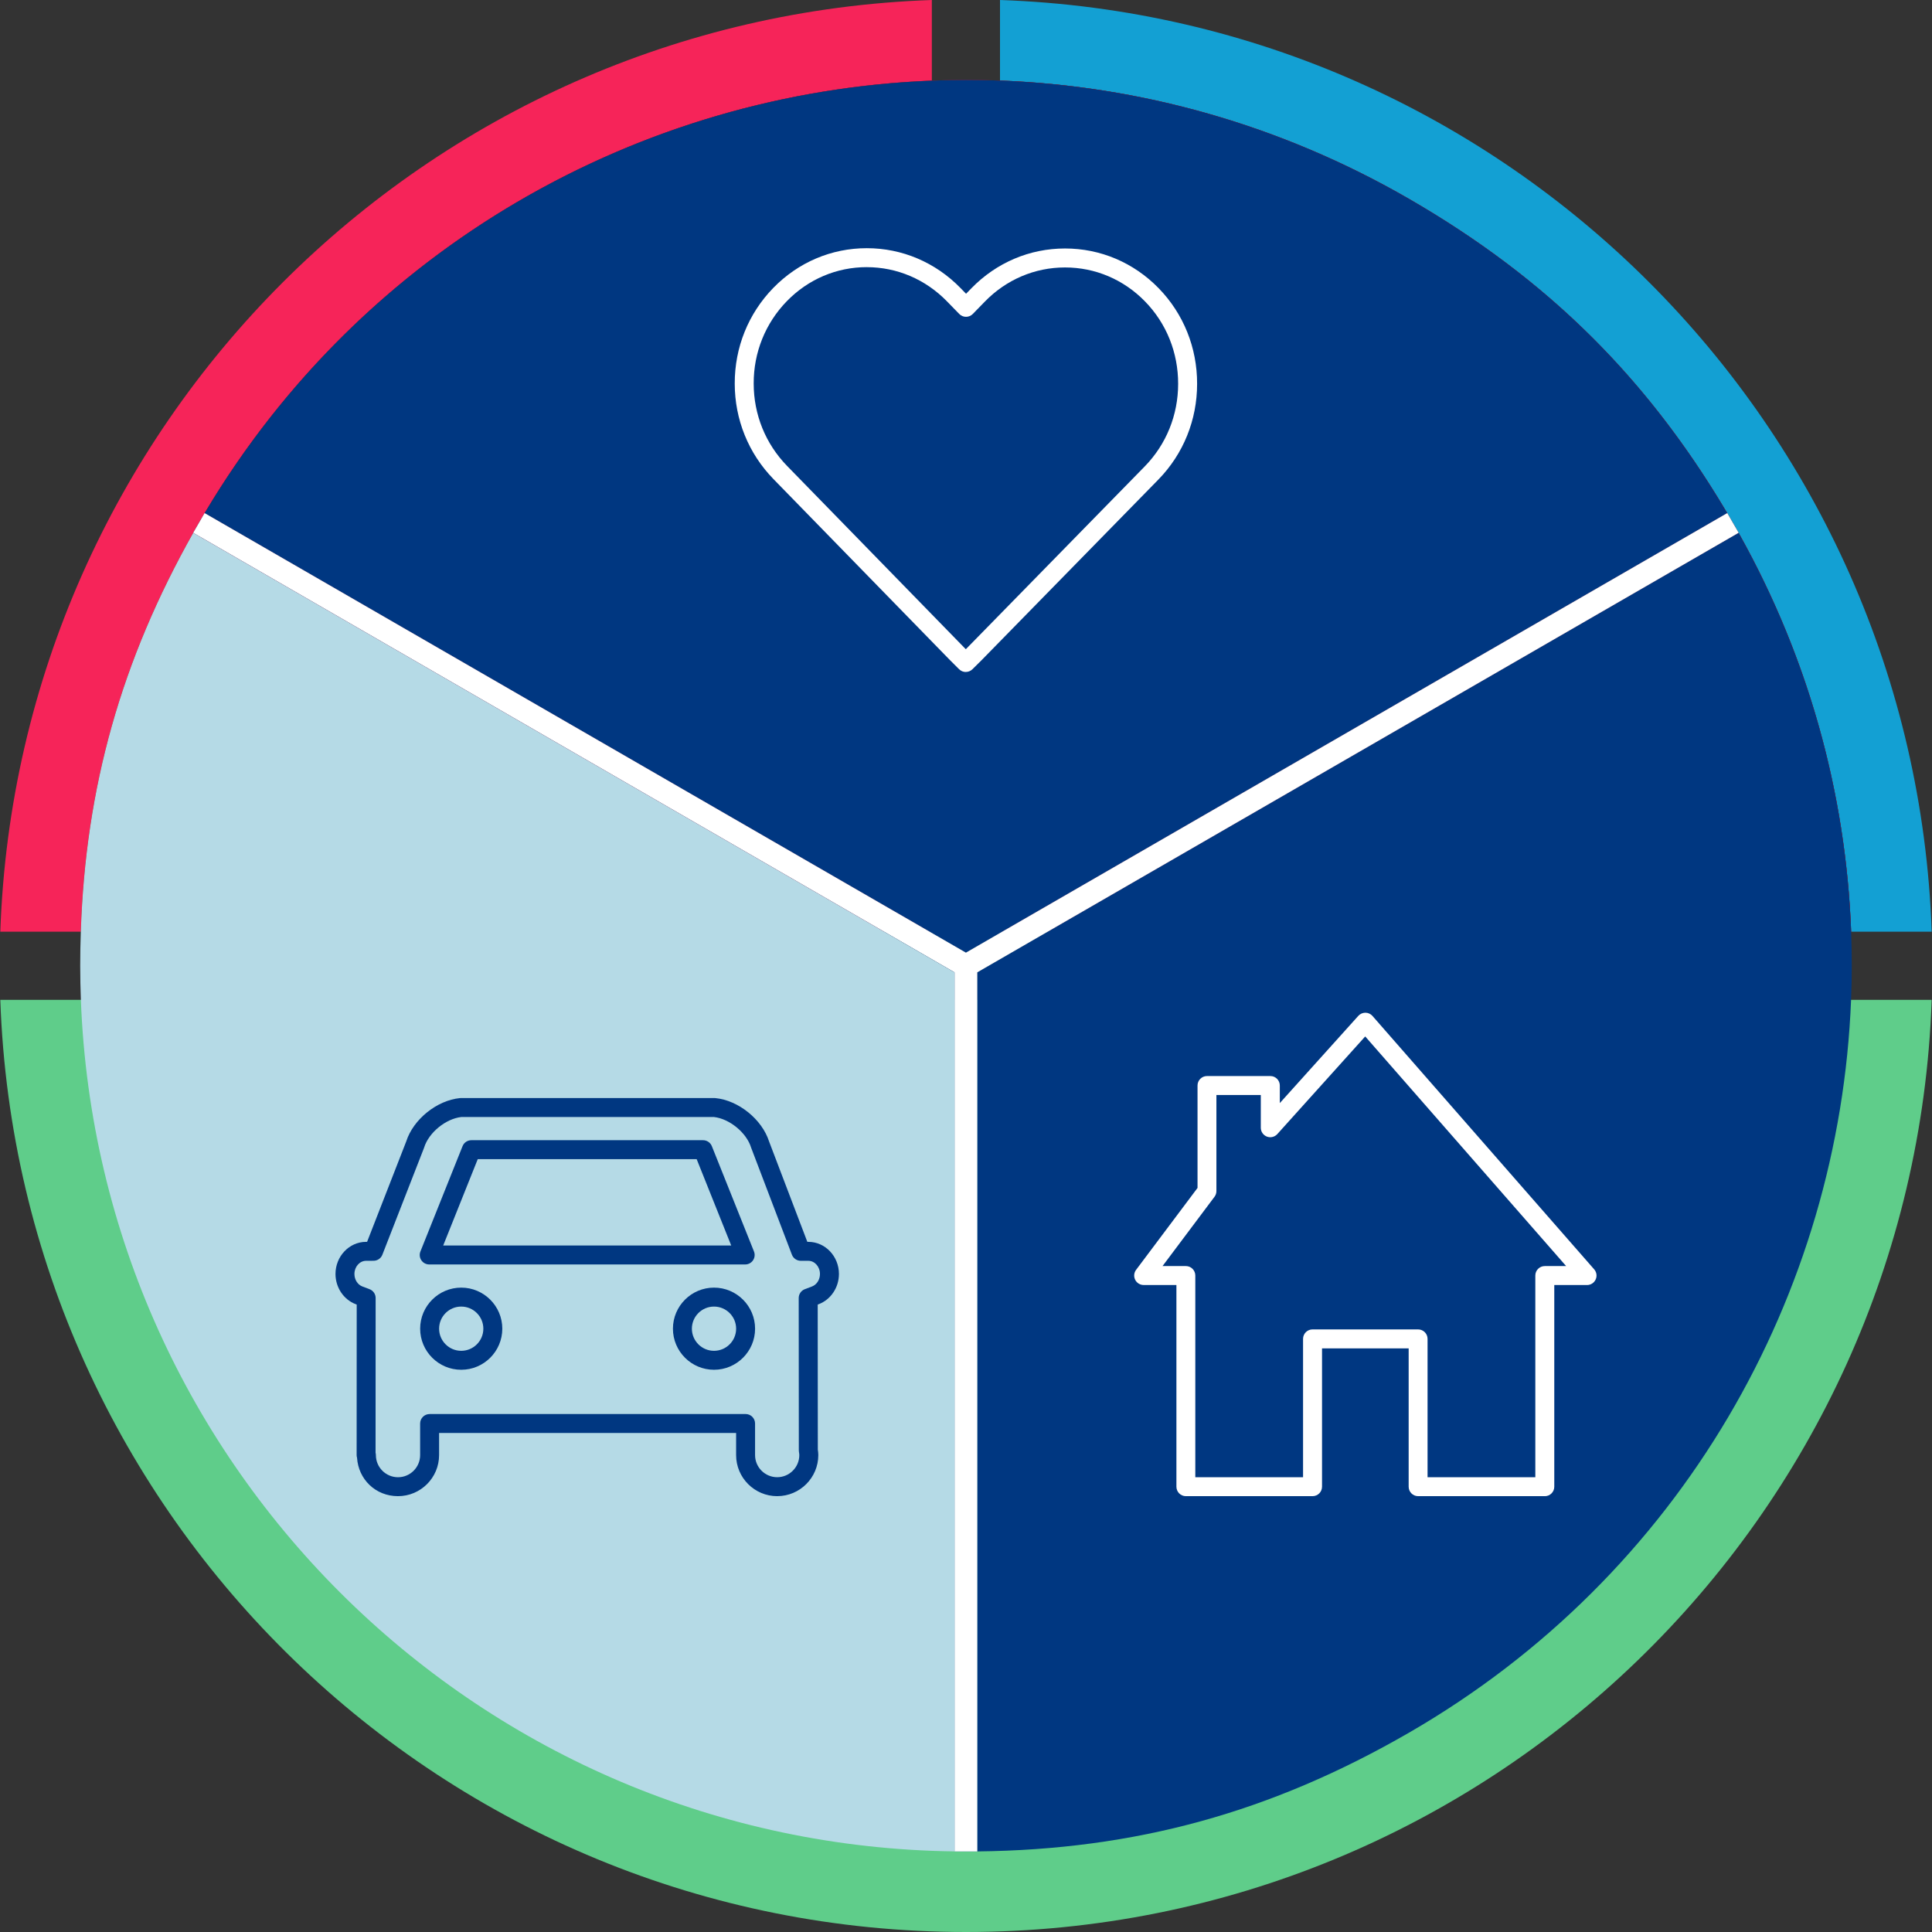
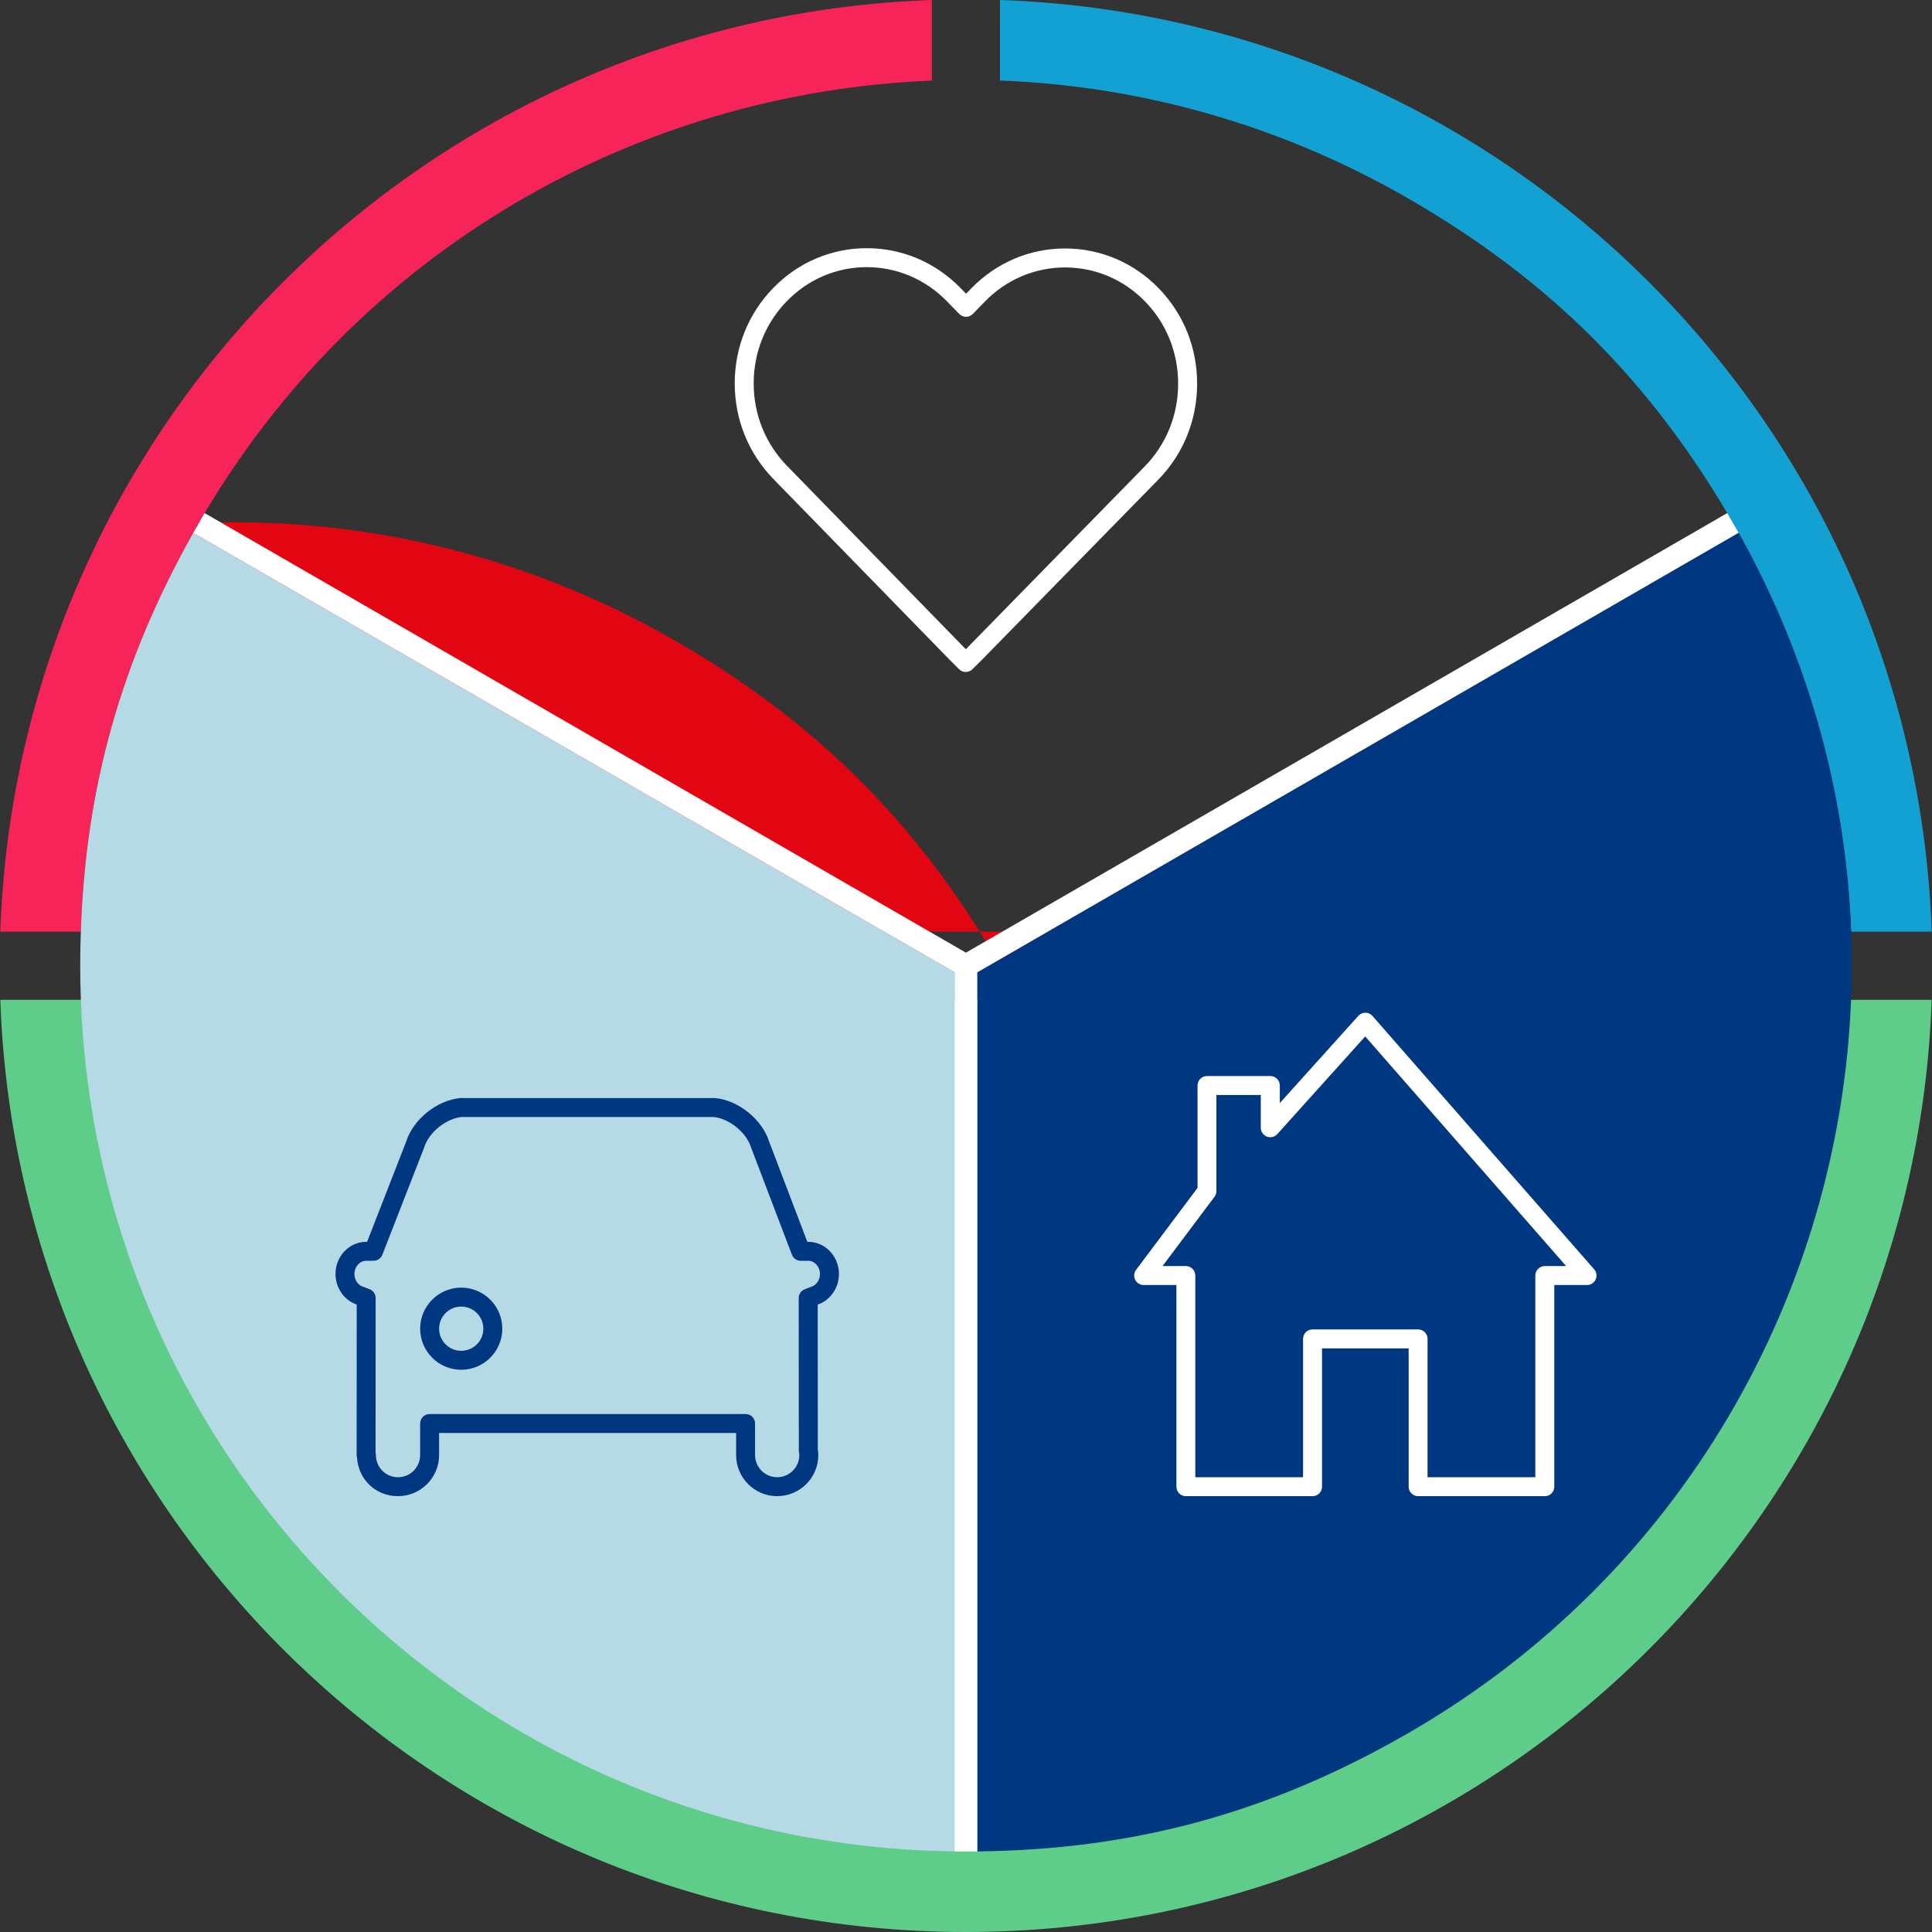
<svg xmlns="http://www.w3.org/2000/svg" id="Vrstva_1" data-name="Vrstva 1" viewBox="0 0 1000 1000">
  <rect x="0" y="0" width="1000" height="1000" fill="#333333" stroke="none" />
  <defs>
    <style>
      .cls-1 {
        fill: #033f85;
      }

      .cls-2 {
        fill: #fff;
      }

      .cls-3 {
        fill: #003781;
      }

      .cls-4 {
        fill: #b5dae6;
      }

      .cls-5 {
        fill: #5fcd8a;
      }

      .cls-6 {
        fill: #13a0d3;
      }

      .cls-7 {
        fill: #e20613;
      }

      .cls-8 {
        fill: #f62459;
      }
    </style>
  </defs>
  <path class="cls-8" d="M482.32,0v41.74c-152,5.98-297.7,87.46-379.37,228.92-39.17,67.85-58.6,134.76-61.11,211.57H.16C9.21,220.02,220.12,9.12,482.32,0Z" />
  <path class="cls-6" d="M999.84,482.24h-41.7c-2.71-72.15-22.57-144.7-61.17-211.57-42.15-73.01-94.79-125.65-167.8-167.8-66.87-38.6-139.43-58.46-211.57-61.17V0c262.23,9.06,473.18,220,482.24,482.24Z" />
-   <path class="cls-7" d="M958.14,482.24H41.84c2.51-76.81,21.94-143.72,61.11-211.57C184.62,129.2,330.32,47.72,482.32,41.74c11.72-.47,23.51-.49,35.29-.04,72.15,2.71,144.7,22.57,211.57,61.17,73.01,42.15,125.65,94.79,167.8,167.8,38.6,66.87,58.46,139.43,61.17,211.57Z" />
+   <path class="cls-7" d="M958.14,482.24H41.84c2.51-76.81,21.94-143.72,61.11-211.57c11.72-.47,23.51-.49,35.29-.04,72.15,2.71,144.7,22.57,211.57,61.17,73.01,42.15,125.65,94.79,167.8,167.8,38.6,66.87,58.46,139.43,61.17,211.57Z" />
  <path class="cls-5" d="M999.84,517.53c-9.31,268.04-229.53,482.47-499.84,482.47S9.47,785.56.16,517.53h999.69Z" />
-   <path class="cls-3" d="M894,265.59l-394.04,227.5L105.92,265.59C188.11,127.25,332.15,47.65,482.32,41.74c11.72-.47,23.51-.5,35.28-.04,72.15,2.7,144.7,22.57,211.58,61.17,71.3,41.16,123.18,92.34,164.82,162.72Z" />
  <path class="cls-4" d="M494.08,503.28v455c-244.6-3.07-443.02-197.69-452.22-440.75-.22-5.86-.34-11.74-.34-17.65s.1-11.82.31-17.64c2.46-74.88,20.97-140.35,58.2-206.46l394.05,227.5Z" />
  <path class="cls-3" d="M958.48,499.88c0,5.88-.12,11.76-.37,17.65-5.99,152-87.46,297.7-228.93,379.37-71.33,41.17-141.56,60.51-223.34,61.39v-455.01l394.04-227.5c36.7,65.45,55.63,136.15,58.27,206.46.21,5.88.33,11.76.33,17.64Z" />
-   <path class="cls-1" d="M899.88,275.78l-394.04,227.5v455.01c-1.95.02-3.91.03-5.88.03s-3.92-.01-5.88-.04v-455L100.03,275.78c.96-1.71,1.93-3.41,2.92-5.12.98-1.7,1.97-3.39,2.97-5.07l394.04,227.5,394.04-227.5c1,1.68,1.99,3.37,2.97,5.07s1.95,3.41,2.91,5.12Z" />
  <polygon class="cls-2" points="899.92 275.76 899.88 275.78 505.84 503.28 505.84 958.32 494.08 958.32 494.08 503.28 100.03 275.78 100 275.76 102.95 270.66 105.89 265.57 105.92 265.59 499.96 493.09 894 265.59 894.04 265.57 896.97 270.66 899.92 275.76" />
  <path class="cls-2" d="M499.89,347.82c-1.25,0-2.49-.47-3.45-1.42,0,0-3.41-3.37-4.69-4.68l-91.37-93.71c-12.95-13.28-20.08-30.85-20.08-49.48-.05-18.67,7.04-36.26,19.98-49.53,12.92-13.25,30.09-20.54,48.37-20.54s35.54,7.33,48.52,20.64l2.86,2.94,2.77-2.84c12.95-13.28,30.16-20.59,48.47-20.59s35.5,7.29,48.42,20.54c12.9,13.23,19.98,30.83,19.93,49.54,0,18.68-7.11,36.27-20.03,49.51l-91.58,93.56c-1.28,1.32-4.7,4.65-4.7,4.65-.95.93-2.19,1.39-3.42,1.39ZM448.65,138.27c-15.61,0-30.3,6.24-41.35,17.58-11.13,11.42-17.24,26.57-17.19,42.67,0,16.07,6.14,31.21,17.29,42.65l91.37,93.71c.29.3.69.7,1.13,1.15.43-.43.81-.81,1.09-1.1l91.57-93.56c11.11-11.4,17.24-26.56,17.24-42.68.04-16.15-6.04-31.3-17.15-42.68h0c-11.05-11.34-25.76-17.58-41.4-17.58s-30.36,6.26-41.45,17.63l-6.28,6.44c-.92.95-2.19,1.48-3.51,1.48h0c-1.32,0-2.59-.53-3.51-1.48l-6.37-6.54c-11.12-11.4-25.86-17.68-41.5-17.68Z" />
  <g>
    <path class="cls-3" d="M238.73,708.99c-11.72,0-21.26-9.53-21.26-21.26s9.54-21.26,21.26-21.26,21.26,9.54,21.26,21.26-9.53,21.26-21.26,21.26ZM238.73,676.28c-6.32,0-11.45,5.14-11.45,11.45s5.14,11.45,11.45,11.45,11.45-5.14,11.45-11.45-5.14-11.45-11.45-11.45Z" />
-     <path class="cls-3" d="M369.57,708.99c-11.72,0-21.26-9.53-21.26-21.26s9.54-21.26,21.26-21.26,21.26,9.54,21.26,21.26-9.53,21.26-21.26,21.26ZM369.57,676.28c-6.32,0-11.45,5.14-11.45,11.45s5.14,11.45,11.45,11.45,11.45-5.14,11.45-11.45-5.14-11.45-11.45-11.45Z" />
    <path class="cls-3" d="M402.27,774.41c-11.72,0-21.26-9.53-21.26-21.26v-11.45h-153.74v11.45c0,11.72-9.53,21.26-21.26,21.26s-20.52-8.81-21.21-19.91c-.14-.43-.21-.89-.21-1.35l.04-77.91-.52-.2c-6.26-2.37-10.46-8.66-10.46-15.64,0-9.12,7.07-16.58,15.76-16.62h.59s20.27-52,20.27-52c3.65-11.41,15.83-21.24,27.8-22.41.16-.02.32-.02.48-.02h131.24c.16,0,.32,0,.48.02,11.98,1.17,24.16,11.03,27.81,22.47l19.79,51.94h.56s0,0,0,0c8.71.02,15.8,7.48,15.8,16.62,0,6.99-4.21,13.28-10.46,15.64l-.53.2.06,75.08c.13.85.25,1.77.25,2.82,0,11.72-9.54,21.26-21.26,21.26ZM222.37,731.9h163.55c2.71,0,4.9,2.19,4.9,4.9v16.35c0,6.31,5.14,11.45,11.45,11.45s11.45-5.14,11.45-11.45c0-.46-.09-1.02-.19-1.68-.04-.24-.06-.52-.06-.76l-.06-78.84c0-2.04,1.26-3.87,3.17-4.59l3.7-1.4c2.47-.93,4.13-3.54,4.13-6.47,0-3.75-2.7-6.81-6.02-6.82h-3.93c-2.03-.01-3.85-1.27-4.57-3.16l-21.04-55.22c-.04-.09-.07-.19-.1-.29-2.4-7.69-11.17-14.86-19.23-15.76h-130.73c-8.07.9-16.83,8.05-19.23,15.72-.03.11-.07.21-.11.32l-21.54,55.25c-.73,1.87-2.53,3.11-4.54,3.12l-3.92.02c-3.31.02-6,3.08-6,6.82,0,2.93,1.66,5.54,4.13,6.47l3.69,1.4c1.91.72,3.17,2.55,3.16,4.59l-.04,80.05c.11.4.17.81.17,1.24,0,6.31,5.14,11.45,11.45,11.45s11.45-5.14,11.45-11.45v-16.35c0-2.71,2.19-4.9,4.9-4.9Z" />
-     <path class="cls-3" d="M385.71,654.48h-163.55c-1.63,0-3.15-.81-4.06-2.15-.91-1.35-1.1-3.06-.49-4.57l21.81-54.51c.74-1.86,2.55-3.08,4.55-3.08h119.93c2,0,3.81,1.22,4.55,3.08l21.81,54.51c.6,1.51.42,3.22-.49,4.57-.91,1.35-2.43,2.15-4.06,2.15ZM229.41,644.67h149.07l-17.89-44.71h-113.3l-17.89,44.71Z" />
  </g>
  <path class="cls-2" d="M799.59,774.41h-65.57c-2.71,0-4.9-2.19-4.9-4.9v-71.6h-44.84v71.6c0,2.71-2.19,4.9-4.9,4.9h-65.57c-2.71,0-4.9-2.19-4.9-4.9v-104.39h-16.96c-1.86,0-3.55-1.05-4.38-2.71-.83-1.66-.65-3.65.46-5.13l31.81-42.41v-53.01c0-2.71,2.19-4.9,4.9-4.9h32.79c2.71,0,4.9,2.19,4.9,4.9v9.09l40.64-45.15c.93-1.03,2.26-1.62,3.64-1.62h.03c1.4,0,2.73.62,3.65,1.67l114.75,131.15c1.27,1.45,1.57,3.5.77,5.25-.79,1.75-2.54,2.88-4.46,2.88h-16.96v104.39c0,2.71-2.19,4.9-4.9,4.9ZM738.91,764.61h55.77v-104.39c0-2.71,2.19-4.9,4.9-4.9h11.05l-104-118.86-45.49,50.54c-1.36,1.5-3.51,2.03-5.4,1.3-1.9-.73-3.15-2.55-3.15-4.58v-16.96h-22.98v49.74c0,1.06-.34,2.09-.98,2.94l-26.9,35.87h12.06c2.71,0,4.9,2.19,4.9,4.9v104.39h55.77v-71.6c0-2.71,2.19-4.9,4.9-4.9h54.64c2.71,0,4.9,2.19,4.9,4.9v71.6Z" />
</svg>